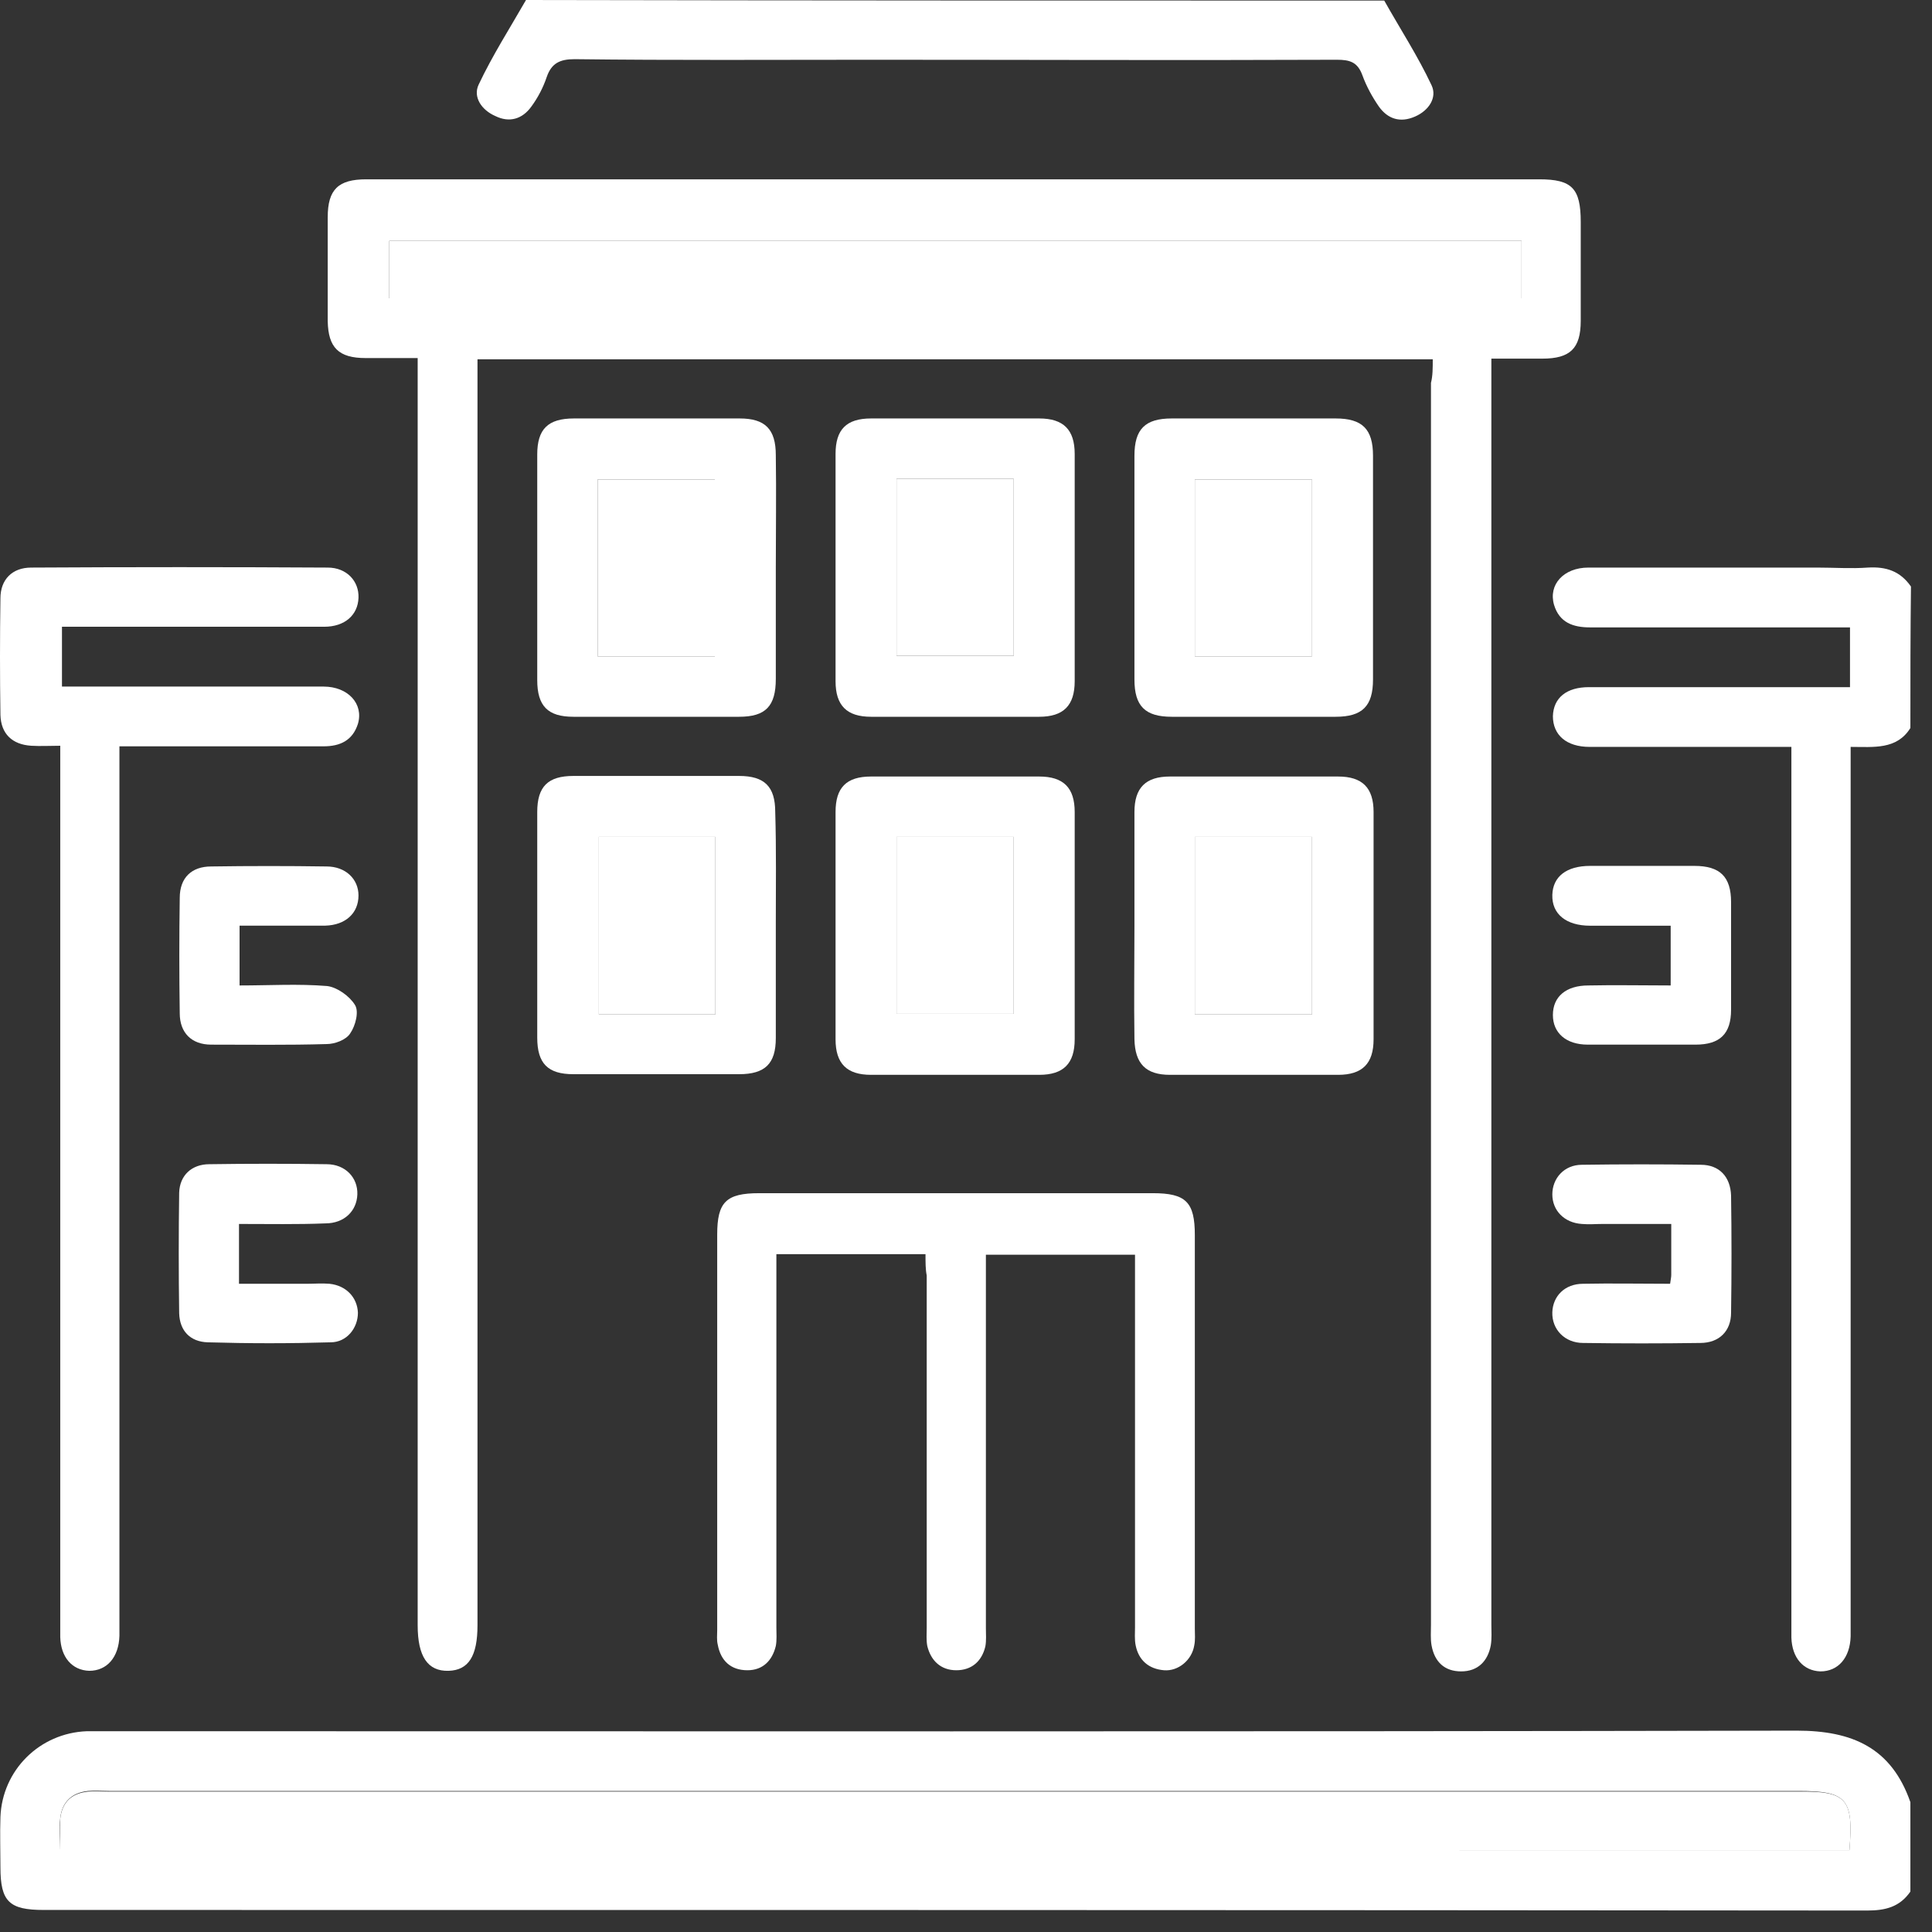
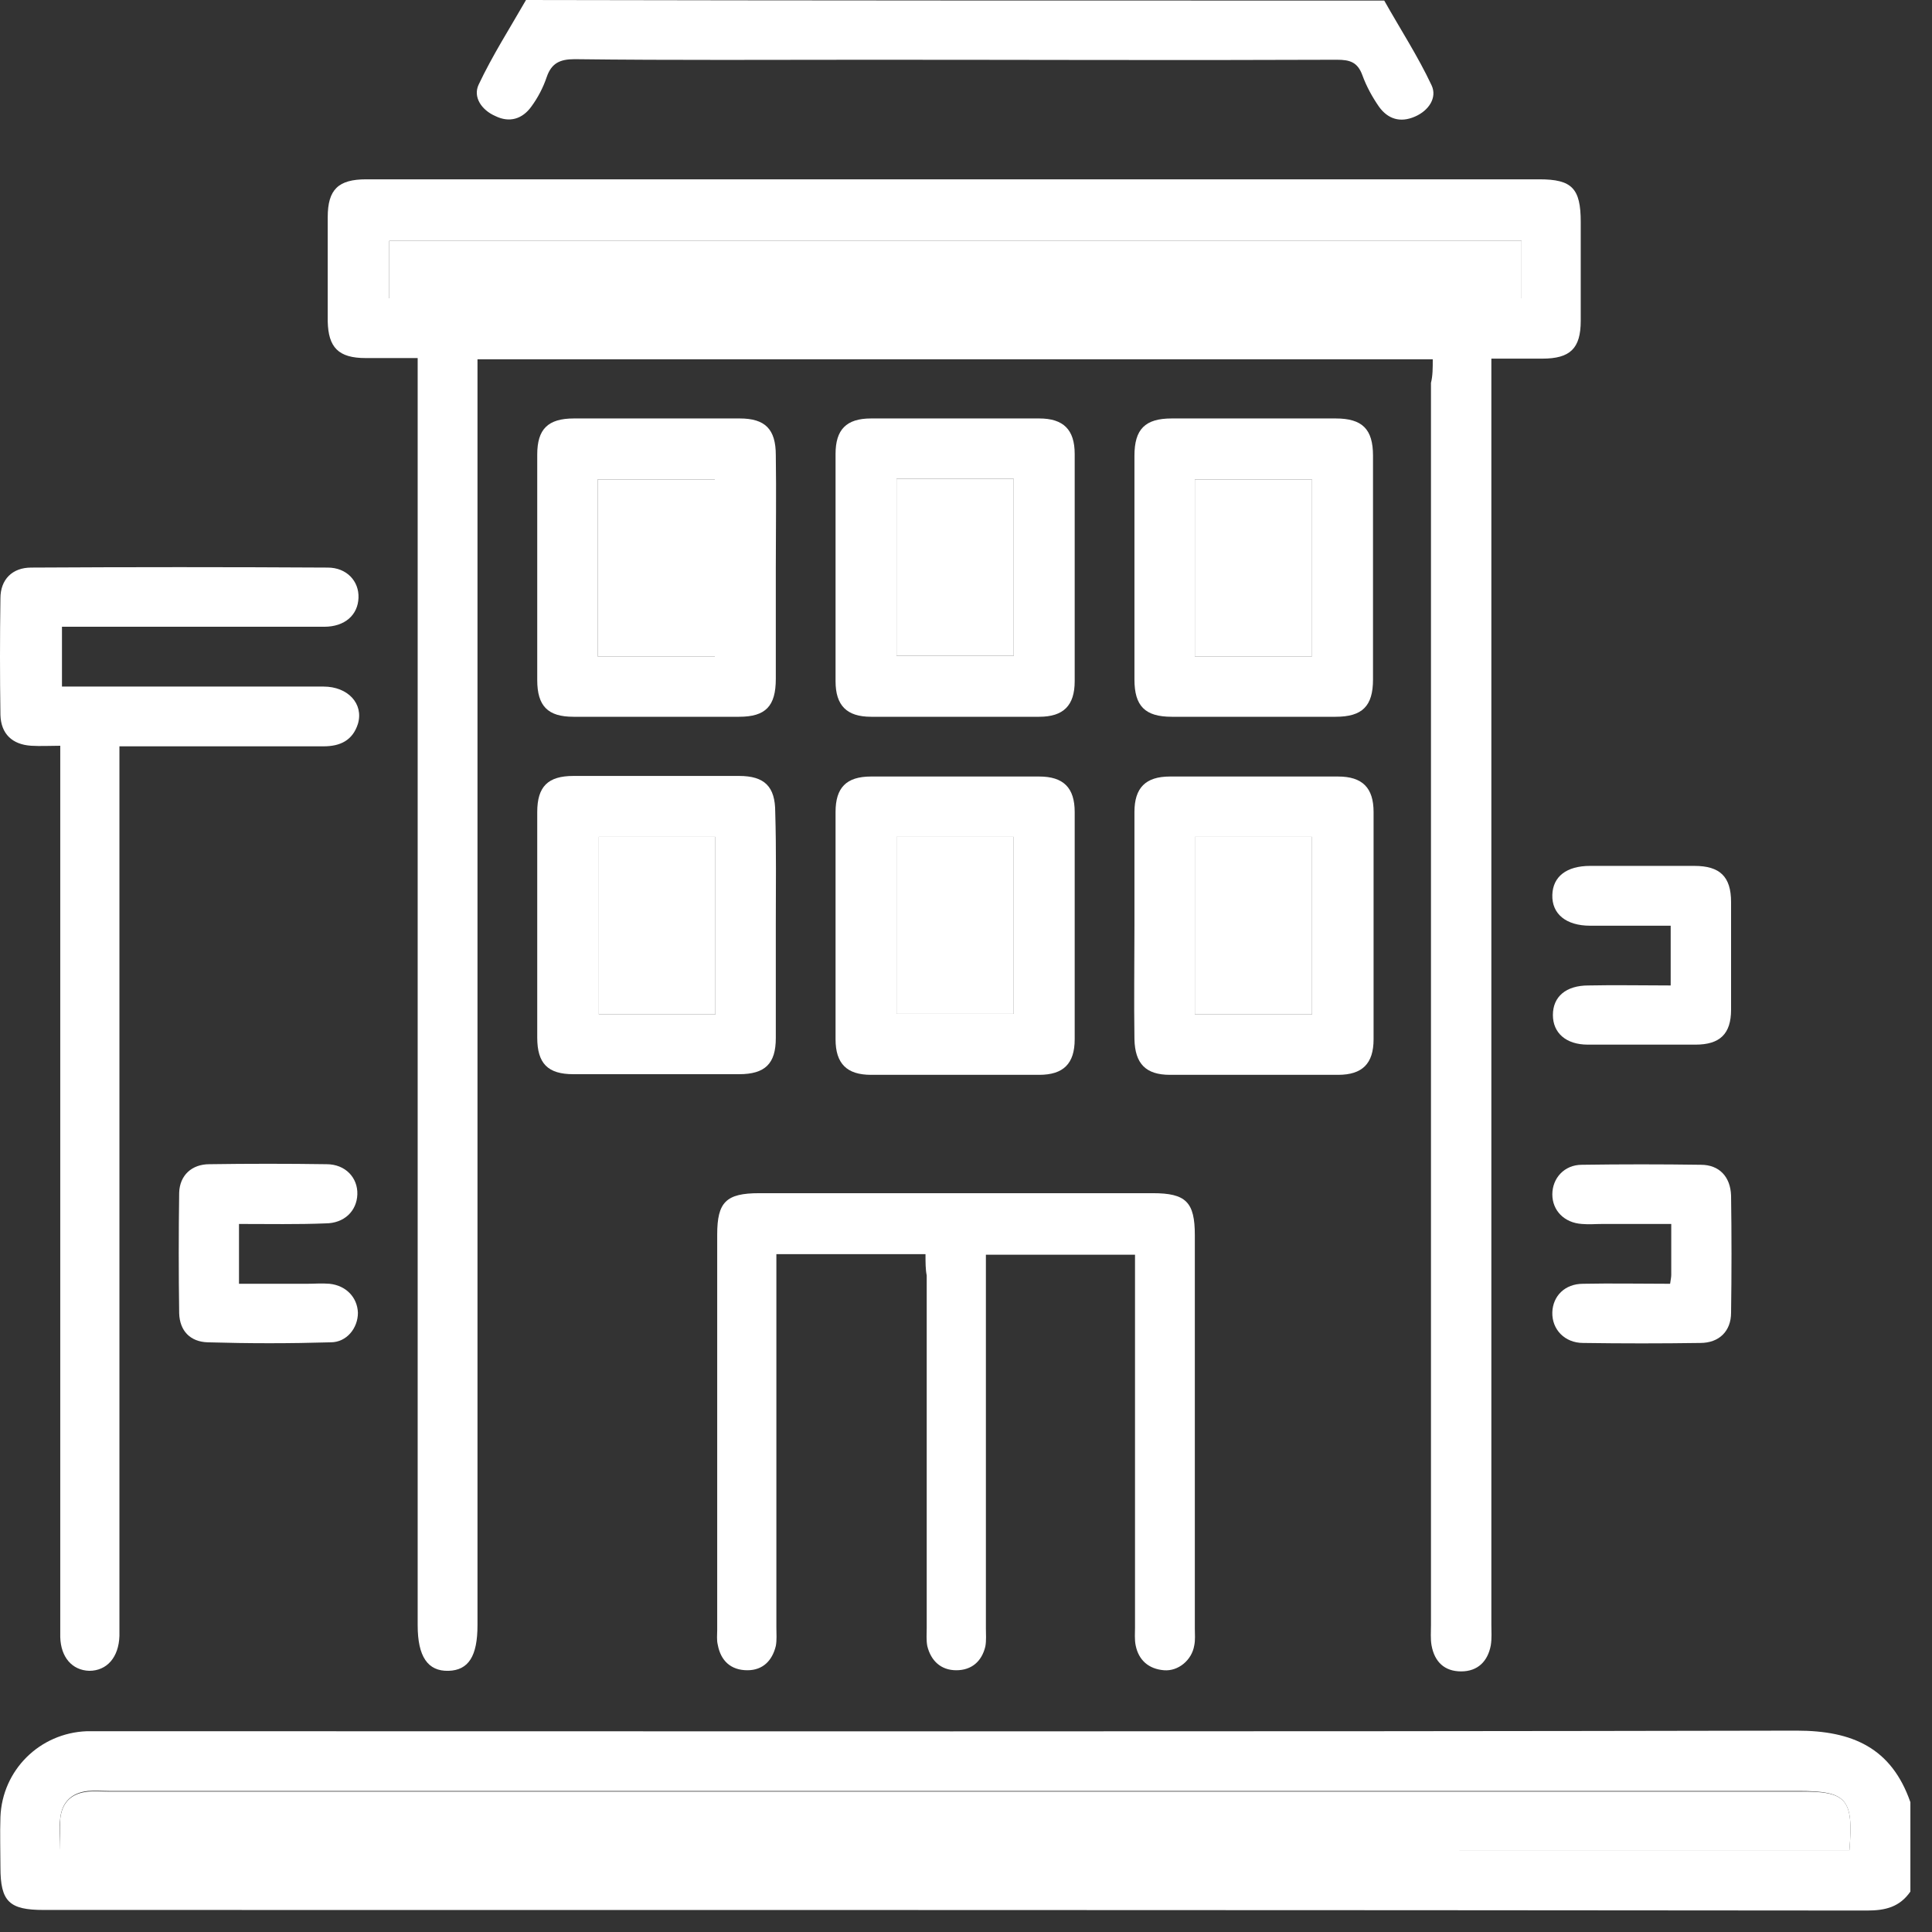
<svg xmlns="http://www.w3.org/2000/svg" width="27" height="27" viewBox="0 0 27 27" fill="none">
  <rect x="0" y="0" width="27" height="27" fill="#333333" stroke="none" />
  <path d="M26.698 26.435C26.549 26.65 26.351 26.7 26.094 26.7C17.599 26.692 9.105 26.692 0.61 26.692C0.13 26.692 0.006 26.576 0.006 26.096C0.006 25.865 -0.002 25.625 0.006 25.393C0.031 24.74 0.552 24.219 1.214 24.194C1.313 24.194 1.404 24.194 1.503 24.194C9.369 24.194 17.244 24.202 25.11 24.186C25.887 24.186 26.433 24.425 26.698 25.186C26.698 25.6 26.698 26.022 26.698 26.435ZM25.846 25.856C25.904 25.137 25.813 25.029 25.126 25.029C17.26 25.029 9.386 25.029 1.52 25.029C1.421 25.029 1.33 25.021 1.23 25.029C0.999 25.054 0.866 25.186 0.842 25.41C0.825 25.55 0.842 25.699 0.842 25.848C9.187 25.856 17.509 25.856 25.846 25.856Z" fill="white" />
-   <path d="M26.698 10.174C26.508 10.48 26.185 10.438 25.863 10.438C25.863 10.554 25.863 10.662 25.863 10.761C25.863 14.731 25.863 18.702 25.863 22.664C25.863 22.73 25.863 22.804 25.863 22.87C25.854 23.168 25.689 23.358 25.441 23.358C25.201 23.35 25.044 23.168 25.035 22.887C25.035 22.821 25.035 22.746 25.035 22.68C25.035 18.71 25.035 14.74 25.035 10.778C25.035 10.678 25.035 10.571 25.035 10.438C24.911 10.438 24.812 10.438 24.713 10.438C23.877 10.438 23.042 10.438 22.215 10.438C21.892 10.438 21.702 10.273 21.702 10.008C21.71 9.752 21.892 9.603 22.206 9.603C23.323 9.603 24.448 9.603 25.565 9.603C25.656 9.603 25.755 9.603 25.854 9.603C25.854 9.322 25.854 9.065 25.854 8.768C25.763 8.768 25.672 8.768 25.581 8.768C24.465 8.768 23.34 8.768 22.223 8.768C21.983 8.768 21.793 8.701 21.718 8.453C21.636 8.172 21.851 7.932 22.198 7.932C23.265 7.932 24.332 7.932 25.399 7.932C25.631 7.932 25.871 7.949 26.102 7.932C26.359 7.916 26.557 7.982 26.706 8.197C26.698 8.85 26.698 9.512 26.698 10.174Z" fill="white" />
  <path d="M19.345 0.008C19.568 0.405 19.816 0.786 20.006 1.191C20.089 1.365 19.965 1.547 19.775 1.629C19.568 1.72 19.394 1.663 19.27 1.489C19.179 1.357 19.096 1.208 19.039 1.05C18.972 0.868 18.865 0.835 18.683 0.835C16.516 0.844 14.34 0.835 12.173 0.835C10.792 0.835 9.411 0.844 8.029 0.827C7.823 0.827 7.707 0.885 7.641 1.075C7.591 1.224 7.517 1.365 7.426 1.489C7.301 1.663 7.12 1.72 6.921 1.621C6.731 1.538 6.607 1.357 6.689 1.183C6.88 0.778 7.128 0.389 7.351 0C11.346 0.008 15.35 0.008 19.345 0.008Z" fill="white" />
  <path d="M20.023 5.021C15.556 5.021 11.131 5.021 6.673 5.021C6.673 5.136 6.673 5.236 6.673 5.335C6.673 11.125 6.673 16.923 6.673 22.713C6.673 23.143 6.549 23.342 6.268 23.35C5.978 23.358 5.837 23.151 5.837 22.713C5.837 16.94 5.837 11.158 5.837 5.385C5.837 5.269 5.837 5.161 5.837 5.004C5.589 5.004 5.349 5.004 5.11 5.004C4.729 5.004 4.588 4.855 4.58 4.491C4.58 4.003 4.58 3.515 4.58 3.035C4.58 2.647 4.729 2.506 5.118 2.506C8.567 2.506 12.016 2.506 15.465 2.506C17.484 2.506 19.494 2.506 21.512 2.506C21.967 2.506 22.091 2.63 22.091 3.102C22.091 3.565 22.091 4.02 22.091 4.483C22.091 4.872 21.942 5.012 21.553 5.012C21.33 5.012 21.106 5.012 20.842 5.012C20.842 5.136 20.842 5.244 20.842 5.351C20.842 11.133 20.842 16.923 20.842 22.705C20.842 22.804 20.85 22.895 20.834 22.994C20.792 23.218 20.651 23.358 20.42 23.358C20.188 23.358 20.048 23.226 20.006 22.994C19.99 22.903 19.998 22.804 19.998 22.705C19.998 16.923 19.998 11.133 19.998 5.351C20.023 5.252 20.023 5.145 20.023 5.021ZM21.264 3.366C15.97 3.366 10.709 3.366 5.44 3.366C5.44 3.639 5.44 3.896 5.44 4.169C10.718 4.169 15.986 4.169 21.264 4.169C21.264 3.896 21.264 3.639 21.264 3.366Z" fill="white" />
  <path d="M12.934 17.527C12.223 17.527 11.561 17.527 10.85 17.527C10.85 17.618 10.85 17.709 10.85 17.8C10.85 19.446 10.85 21.1 10.85 22.746C10.85 22.829 10.858 22.92 10.842 23.003C10.792 23.209 10.66 23.342 10.445 23.342C10.213 23.342 10.072 23.209 10.031 22.986C10.014 22.92 10.023 22.846 10.023 22.779C10.023 20.935 10.023 19.099 10.023 17.254C10.023 16.799 10.147 16.675 10.61 16.675C12.446 16.675 14.274 16.675 16.111 16.675C16.574 16.675 16.698 16.799 16.698 17.262C16.698 19.099 16.698 20.927 16.698 22.763C16.698 22.837 16.706 22.92 16.69 22.994C16.657 23.201 16.466 23.358 16.268 23.342C16.053 23.325 15.912 23.201 15.871 22.994C15.854 22.912 15.862 22.821 15.862 22.738C15.862 21.009 15.862 19.28 15.862 17.535C15.176 17.535 14.489 17.535 13.778 17.535C13.778 17.626 13.778 17.717 13.778 17.808C13.778 19.454 13.778 21.108 13.778 22.755C13.778 22.837 13.786 22.928 13.77 23.011C13.72 23.218 13.579 23.342 13.364 23.342C13.149 23.342 13.009 23.209 12.959 23.003C12.943 22.92 12.951 22.829 12.951 22.746C12.951 21.108 12.951 19.462 12.951 17.825C12.934 17.742 12.934 17.643 12.934 17.527Z" fill="white" />
  <path d="M1.669 10.43C1.669 10.571 1.669 10.678 1.669 10.778C1.669 14.74 1.669 18.702 1.669 22.655C1.669 22.721 1.669 22.796 1.669 22.862C1.66 23.16 1.495 23.35 1.247 23.35C1.007 23.342 0.85 23.16 0.842 22.879C0.842 22.812 0.842 22.738 0.842 22.672C0.842 18.702 0.842 14.731 0.842 10.761C0.842 10.662 0.842 10.554 0.842 10.422C0.693 10.422 0.569 10.43 0.436 10.422C0.172 10.405 0.014 10.257 0.006 9.992C-0.002 9.454 -0.002 8.908 0.006 8.362C0.006 8.098 0.172 7.932 0.436 7.932C1.818 7.924 3.199 7.924 4.58 7.932C4.845 7.932 5.019 8.122 5.01 8.354C5.002 8.594 4.82 8.759 4.531 8.759C3.422 8.759 2.306 8.759 1.197 8.759C1.09 8.759 0.99 8.759 0.866 8.759C0.866 9.032 0.866 9.297 0.866 9.595C0.949 9.595 1.04 9.595 1.131 9.595C2.264 9.595 3.389 9.595 4.522 9.595C4.862 9.595 5.085 9.835 5.002 10.116C4.928 10.348 4.754 10.43 4.522 10.43C3.679 10.43 2.835 10.43 1.991 10.43C1.884 10.43 1.793 10.43 1.669 10.43Z" fill="white" />
  <path d="M10.842 7.949C10.842 8.462 10.842 8.974 10.842 9.487C10.842 9.868 10.701 10.017 10.329 10.017C9.56 10.017 8.782 10.017 8.013 10.017C7.657 10.017 7.508 9.868 7.508 9.504C7.508 8.453 7.508 7.403 7.508 6.352C7.508 5.997 7.657 5.848 8.021 5.848C8.79 5.848 9.568 5.848 10.337 5.848C10.693 5.848 10.842 5.997 10.842 6.361C10.85 6.89 10.842 7.419 10.842 7.949ZM9.99 9.173C9.99 8.338 9.99 7.519 9.99 6.7C9.427 6.7 8.89 6.7 8.352 6.7C8.352 7.535 8.352 8.346 8.352 9.173C8.906 9.173 9.436 9.173 9.99 9.173Z" fill="white" />
  <path d="M11.677 7.907C11.677 7.386 11.677 6.865 11.677 6.344C11.677 6.005 11.826 5.848 12.173 5.848C12.959 5.848 13.737 5.848 14.523 5.848C14.862 5.848 15.019 6.005 15.019 6.344C15.019 7.403 15.019 8.462 15.019 9.52C15.019 9.86 14.862 10.017 14.523 10.017C13.737 10.017 12.959 10.017 12.173 10.017C11.834 10.017 11.677 9.86 11.677 9.52C11.677 8.983 11.677 8.445 11.677 7.907ZM12.529 6.692C12.529 7.535 12.529 8.346 12.529 9.165C13.091 9.165 13.629 9.165 14.167 9.165C14.167 8.329 14.167 7.519 14.167 6.692C13.621 6.692 13.083 6.692 12.529 6.692Z" fill="white" />
  <path d="M19.188 7.957C19.188 8.47 19.188 8.983 19.188 9.496C19.188 9.868 19.039 10.017 18.666 10.017C17.905 10.017 17.136 10.017 16.375 10.017C16.003 10.017 15.854 9.868 15.854 9.496C15.854 8.453 15.854 7.411 15.854 6.369C15.854 5.997 16.003 5.848 16.375 5.848C17.136 5.848 17.905 5.848 18.666 5.848C19.039 5.848 19.188 5.997 19.188 6.369C19.188 6.898 19.188 7.428 19.188 7.957ZM18.335 9.173C18.335 8.346 18.335 7.527 18.335 6.7C17.781 6.7 17.235 6.7 16.698 6.7C16.698 7.535 16.698 8.354 16.698 9.173C17.26 9.173 17.79 9.173 18.335 9.173Z" fill="white" />
  <path d="M10.842 12.92C10.842 13.449 10.842 13.979 10.842 14.508C10.842 14.864 10.693 15.012 10.329 15.012C9.56 15.012 8.782 15.012 8.013 15.012C7.657 15.012 7.508 14.864 7.508 14.5C7.508 13.449 7.508 12.399 7.508 11.348C7.508 10.993 7.657 10.844 8.013 10.844C8.782 10.844 9.56 10.844 10.329 10.844C10.685 10.844 10.834 10.993 10.834 11.348C10.85 11.878 10.842 12.399 10.842 12.92ZM9.998 14.177C9.998 13.333 9.998 12.515 9.998 11.696C9.444 11.696 8.898 11.696 8.369 11.696C8.369 12.531 8.369 13.35 8.369 14.177C8.915 14.177 9.444 14.177 9.998 14.177Z" fill="white" />
  <path d="M11.677 12.936C11.677 12.407 11.677 11.878 11.677 11.348C11.677 11.009 11.826 10.852 12.173 10.852C12.959 10.852 13.737 10.852 14.523 10.852C14.862 10.852 15.019 11.009 15.019 11.348C15.019 12.407 15.019 13.466 15.019 14.524C15.019 14.864 14.862 15.021 14.523 15.021C13.737 15.021 12.959 15.021 12.173 15.021C11.834 15.021 11.677 14.864 11.677 14.524C11.677 13.995 11.677 13.466 11.677 12.936ZM12.529 11.696C12.529 12.531 12.529 13.35 12.529 14.169C13.091 14.169 13.629 14.169 14.167 14.169C14.167 13.334 14.167 12.523 14.167 11.696C13.621 11.696 13.083 11.696 12.529 11.696Z" fill="white" />
  <path d="M15.854 12.936C15.854 12.407 15.854 11.878 15.854 11.348C15.854 11.009 16.011 10.852 16.35 10.852C17.136 10.852 17.914 10.852 18.7 10.852C19.039 10.852 19.196 11.009 19.196 11.348C19.196 12.407 19.196 13.466 19.196 14.524C19.196 14.864 19.039 15.021 18.7 15.021C17.914 15.021 17.136 15.021 16.35 15.021C16.011 15.021 15.862 14.864 15.854 14.524C15.846 13.995 15.854 13.466 15.854 12.936ZM18.336 14.177C18.336 13.334 18.336 12.515 18.336 11.696C17.781 11.696 17.244 11.696 16.698 11.696C16.698 12.523 16.698 13.342 16.698 14.177C17.252 14.177 17.781 14.177 18.336 14.177Z" fill="white" />
-   <path d="M3.348 12.936C3.348 13.226 3.348 13.482 3.348 13.772C3.761 13.772 4.167 13.747 4.572 13.78C4.712 13.797 4.886 13.921 4.961 14.045C5.019 14.136 4.969 14.334 4.894 14.442C4.837 14.533 4.679 14.591 4.564 14.591C4.026 14.607 3.488 14.599 2.951 14.599C2.678 14.599 2.512 14.434 2.512 14.161C2.504 13.623 2.504 13.085 2.512 12.548C2.512 12.266 2.678 12.109 2.951 12.109C3.488 12.101 4.026 12.101 4.564 12.109C4.828 12.109 5.01 12.283 5.01 12.514C5.01 12.763 4.828 12.928 4.547 12.936C4.15 12.936 3.761 12.936 3.348 12.936Z" fill="white" />
  <path d="M23.348 13.772C23.348 13.482 23.348 13.226 23.348 12.937C22.968 12.937 22.595 12.937 22.223 12.937C21.884 12.937 21.686 12.771 21.694 12.506C21.702 12.25 21.892 12.101 22.223 12.101C22.711 12.101 23.191 12.101 23.679 12.101C24.035 12.101 24.192 12.25 24.192 12.606C24.192 13.11 24.192 13.615 24.192 14.111C24.192 14.45 24.035 14.599 23.695 14.599C23.191 14.599 22.686 14.599 22.19 14.599C21.884 14.599 21.702 14.434 21.702 14.185C21.702 13.929 21.884 13.772 22.198 13.772C22.562 13.764 22.943 13.772 23.348 13.772Z" fill="white" />
  <path d="M3.34 17.105C3.34 17.395 3.34 17.651 3.34 17.941C3.662 17.941 3.976 17.941 4.291 17.941C4.398 17.941 4.498 17.932 4.605 17.941C4.837 17.965 4.994 18.131 5.002 18.346C5.002 18.561 4.845 18.759 4.622 18.759C4.051 18.776 3.48 18.776 2.901 18.759C2.661 18.751 2.512 18.602 2.504 18.354C2.496 17.792 2.496 17.229 2.504 16.667C2.512 16.427 2.678 16.27 2.926 16.27C3.472 16.262 4.018 16.262 4.564 16.27C4.828 16.27 5.002 16.46 4.994 16.692C4.986 16.923 4.812 17.097 4.547 17.097C4.158 17.113 3.761 17.105 3.34 17.105Z" fill="white" />
  <path d="M23.34 17.941C23.348 17.883 23.356 17.85 23.356 17.817C23.356 17.593 23.356 17.37 23.356 17.105C23.025 17.105 22.711 17.105 22.397 17.105C22.298 17.105 22.207 17.114 22.107 17.105C21.859 17.089 21.694 16.915 21.694 16.692C21.694 16.468 21.859 16.278 22.107 16.278C22.662 16.27 23.216 16.27 23.77 16.278C24.026 16.278 24.183 16.444 24.192 16.708C24.2 17.254 24.2 17.8 24.192 18.346C24.192 18.602 24.026 18.768 23.762 18.768C23.216 18.776 22.67 18.776 22.124 18.768C21.867 18.768 21.686 18.578 21.694 18.338C21.702 18.114 21.867 17.941 22.124 17.941C22.521 17.933 22.918 17.941 23.34 17.941Z" fill="white" />
  <path d="M25.846 25.856C17.509 25.856 9.188 25.856 0.842 25.856C0.842 25.707 0.833 25.559 0.842 25.418C0.867 25.186 0.999 25.062 1.23 25.038C1.321 25.029 1.421 25.038 1.52 25.038C9.386 25.038 17.26 25.038 25.127 25.038C25.813 25.029 25.904 25.137 25.846 25.856Z" fill="white" />
  <path d="M21.264 3.366C21.264 3.639 21.264 3.896 21.264 4.169C15.986 4.169 10.718 4.169 5.44 4.169C5.44 3.904 5.44 3.648 5.44 3.366C10.701 3.366 15.97 3.366 21.264 3.366Z" fill="white" />
  <path d="M9.99 9.173C9.436 9.173 8.898 9.173 8.352 9.173C8.352 8.346 8.352 7.535 8.352 6.7C8.89 6.7 9.427 6.7 9.99 6.7C9.99 7.51 9.99 8.329 9.99 9.173Z" fill="white" />
  <path d="M12.529 6.692C13.083 6.692 13.613 6.692 14.167 6.692C14.167 7.519 14.167 8.329 14.167 9.165C13.629 9.165 13.091 9.165 12.529 9.165C12.529 8.354 12.529 7.535 12.529 6.692Z" fill="white" />
  <path d="M18.336 9.173C17.79 9.173 17.252 9.173 16.698 9.173C16.698 8.354 16.698 7.535 16.698 6.7C17.235 6.7 17.773 6.7 18.336 6.7C18.336 7.519 18.336 8.337 18.336 9.173Z" fill="white" />
  <path d="M9.998 14.177C9.444 14.177 8.914 14.177 8.369 14.177C8.369 13.358 8.369 12.539 8.369 11.696C8.898 11.696 9.444 11.696 9.998 11.696C9.998 12.523 9.998 13.342 9.998 14.177Z" fill="white" />
  <path d="M12.529 11.696C13.083 11.696 13.621 11.696 14.167 11.696C14.167 12.523 14.167 13.333 14.167 14.169C13.629 14.169 13.091 14.169 12.529 14.169C12.529 13.35 12.529 12.539 12.529 11.696Z" fill="white" />
  <path d="M18.336 14.177C17.781 14.177 17.252 14.177 16.698 14.177C16.698 13.35 16.698 12.531 16.698 11.696C17.244 11.696 17.781 11.696 18.336 11.696C18.336 12.514 18.336 13.333 18.336 14.177Z" fill="white" />
</svg>